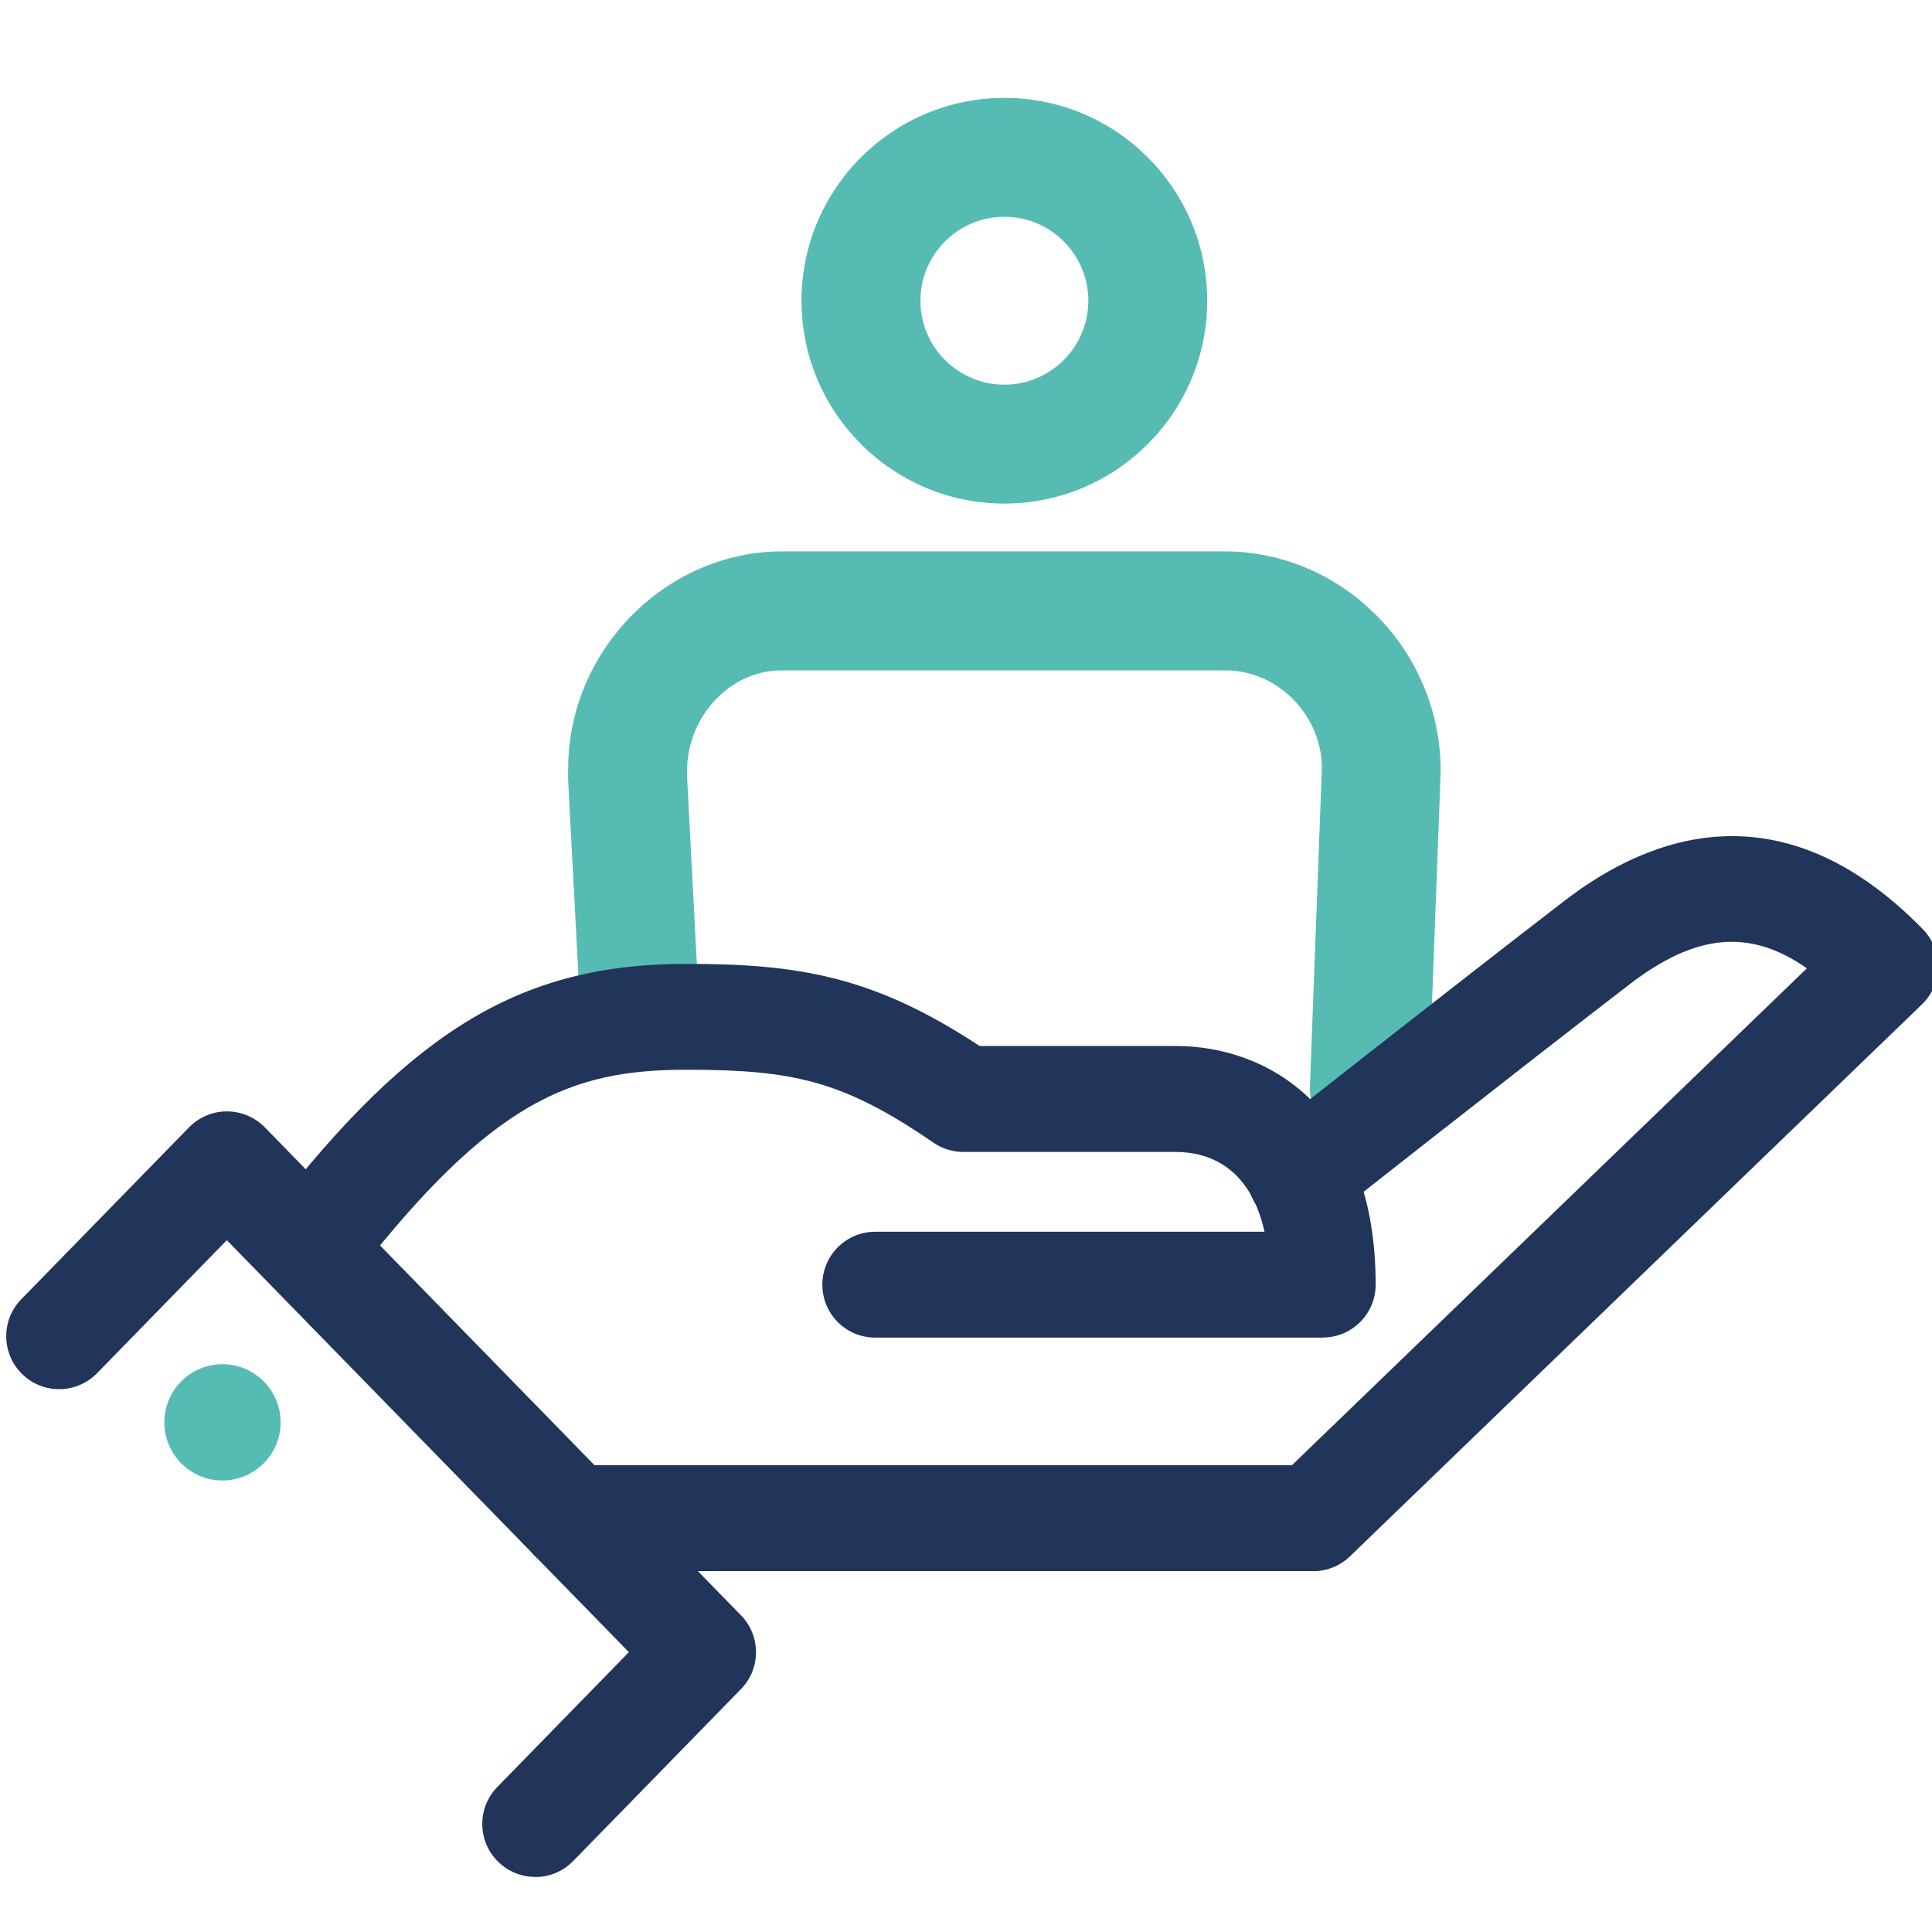
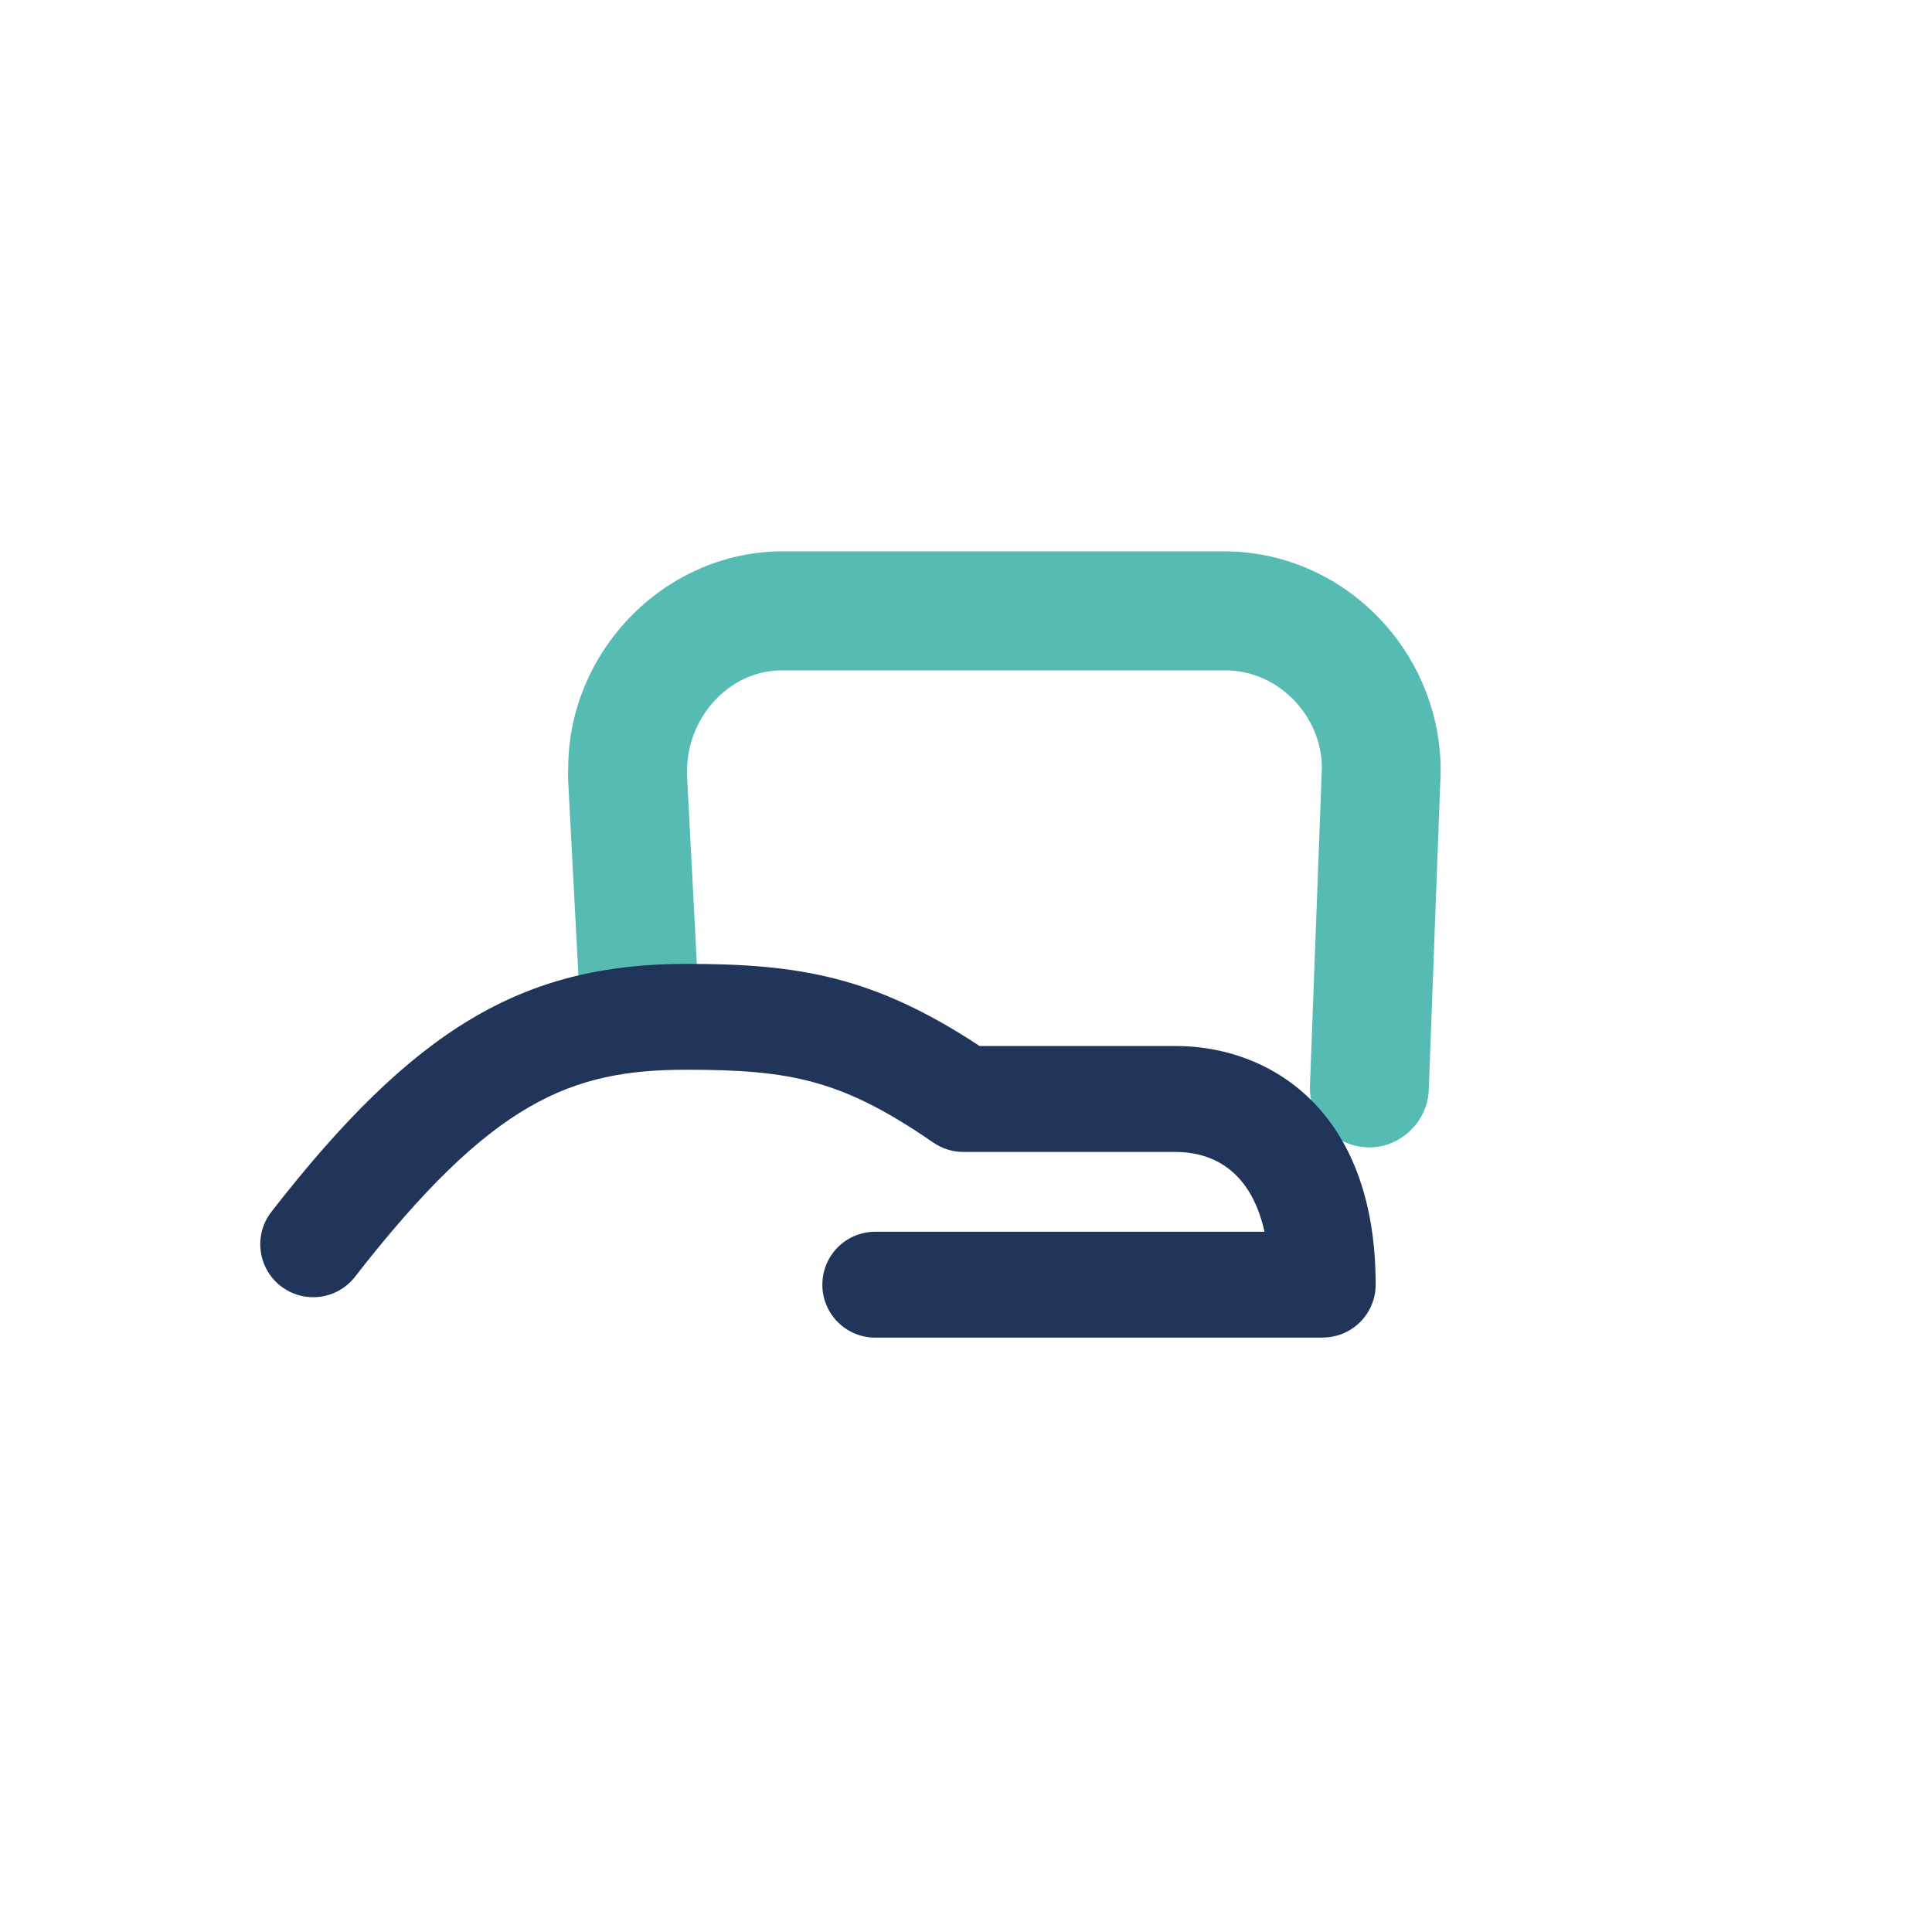
<svg xmlns="http://www.w3.org/2000/svg" width="76" height="76" viewBox="0 0 76 76" fill="none">
  <g clip-path="url(#clip0_2852_2418)">
    <path d="M25.16 41.998C23.925 41.998 22.892 41.029 22.827 39.782L22.352 30.753C22.34 30.491 22.344 30.324 22.352 30.225C22.352 25.68 26.049 21.801 30.598 21.69H48.352C52.968 21.804 56.673 25.677 56.673 30.328L56.202 42.917C56.134 44.209 54.983 45.205 53.748 45.133C52.456 45.064 51.464 43.966 51.532 42.678L51.999 30.21C51.999 28.196 50.335 26.421 48.294 26.372H30.655C28.683 26.421 27.026 28.204 27.026 30.339V30.51L27.497 39.539C27.566 40.831 26.574 41.929 25.282 41.998C25.24 41.998 25.198 41.998 25.156 41.998H25.16Z" fill="#56BCB3" />
-     <path d="M39.509 19.81C35.109 19.81 31.529 16.23 31.529 11.83C31.529 7.429 35.109 3.85 39.509 3.85C43.91 3.85 47.489 7.429 47.489 11.83C47.489 16.23 43.91 19.81 39.509 19.81ZM39.509 8.527C37.689 8.527 36.207 10.009 36.207 11.83C36.207 13.65 37.689 15.132 39.509 15.132C41.33 15.132 42.812 13.65 42.812 11.83C42.812 10.009 41.33 8.527 39.509 8.527Z" fill="#56BCB3" />
-     <path d="M11.039 55.951C11.039 57.213 10.013 58.239 8.751 58.239C7.49 58.239 6.464 57.217 6.464 55.951C6.464 54.686 7.49 53.664 8.751 53.664C10.013 53.664 11.039 54.69 11.039 55.951Z" fill="#56BCB3" />
-     <path d="M51.664 61.803H22.503C21.352 61.803 20.421 60.872 20.421 59.721C20.421 58.569 21.352 57.638 22.503 57.638H50.821L71.079 38.091C68.814 36.507 66.686 36.735 64.091 38.73C59.663 42.134 52.493 47.785 52.421 47.842C51.516 48.556 50.205 48.401 49.495 47.496C48.784 46.592 48.94 45.281 49.84 44.57C49.913 44.513 57.102 38.851 61.548 35.431C64.934 32.824 70.132 30.909 75.646 36.56C76.034 36.959 76.247 37.491 76.239 38.046C76.231 38.6 76.004 39.129 75.601 39.513L53.105 61.222C52.717 61.598 52.197 61.807 51.657 61.807L51.664 61.803Z" fill="#21355A" />
    <path d="M52.025 52.619H34.431C33.28 52.619 32.349 51.688 32.349 50.536C32.349 49.385 33.28 48.454 34.431 48.454H49.742C49.149 45.775 47.386 45.315 46.253 45.315H37.897C37.475 45.315 37.065 45.186 36.715 44.947C33.151 42.495 31.163 42.081 27.002 42.081C22.461 42.081 19.353 43.301 13.965 50.225C13.258 51.133 11.951 51.296 11.042 50.59C10.134 49.883 9.971 48.575 10.678 47.667C16.279 40.466 20.55 37.916 27.002 37.916C31.448 37.916 34.378 38.41 38.535 41.147H46.257C49.882 41.147 54.115 43.605 54.115 50.532C54.115 51.684 53.184 52.615 52.033 52.615L52.025 52.619Z" fill="#21355A" />
-     <path d="M21.056 73.834C20.532 73.834 20.007 73.637 19.601 73.241C18.776 72.44 18.761 71.117 19.563 70.296L24.738 64.992L8.923 48.785L3.819 54.017C3.014 54.842 1.695 54.857 0.874 54.055C0.05 53.25 0.034 51.931 0.836 51.11L7.433 44.35C7.824 43.947 8.364 43.719 8.926 43.719C9.489 43.719 10.025 43.947 10.42 44.35L29.146 63.54C29.937 64.349 29.937 65.641 29.146 66.447L22.549 73.207C22.143 73.625 21.599 73.838 21.056 73.838V73.834Z" fill="#21355A" />
  </g>
  <defs>
    <clipPath id="clip0_2852_2418">
      <rect width="76" height="76" fill="white" />
    </clipPath>
  </defs>
</svg>